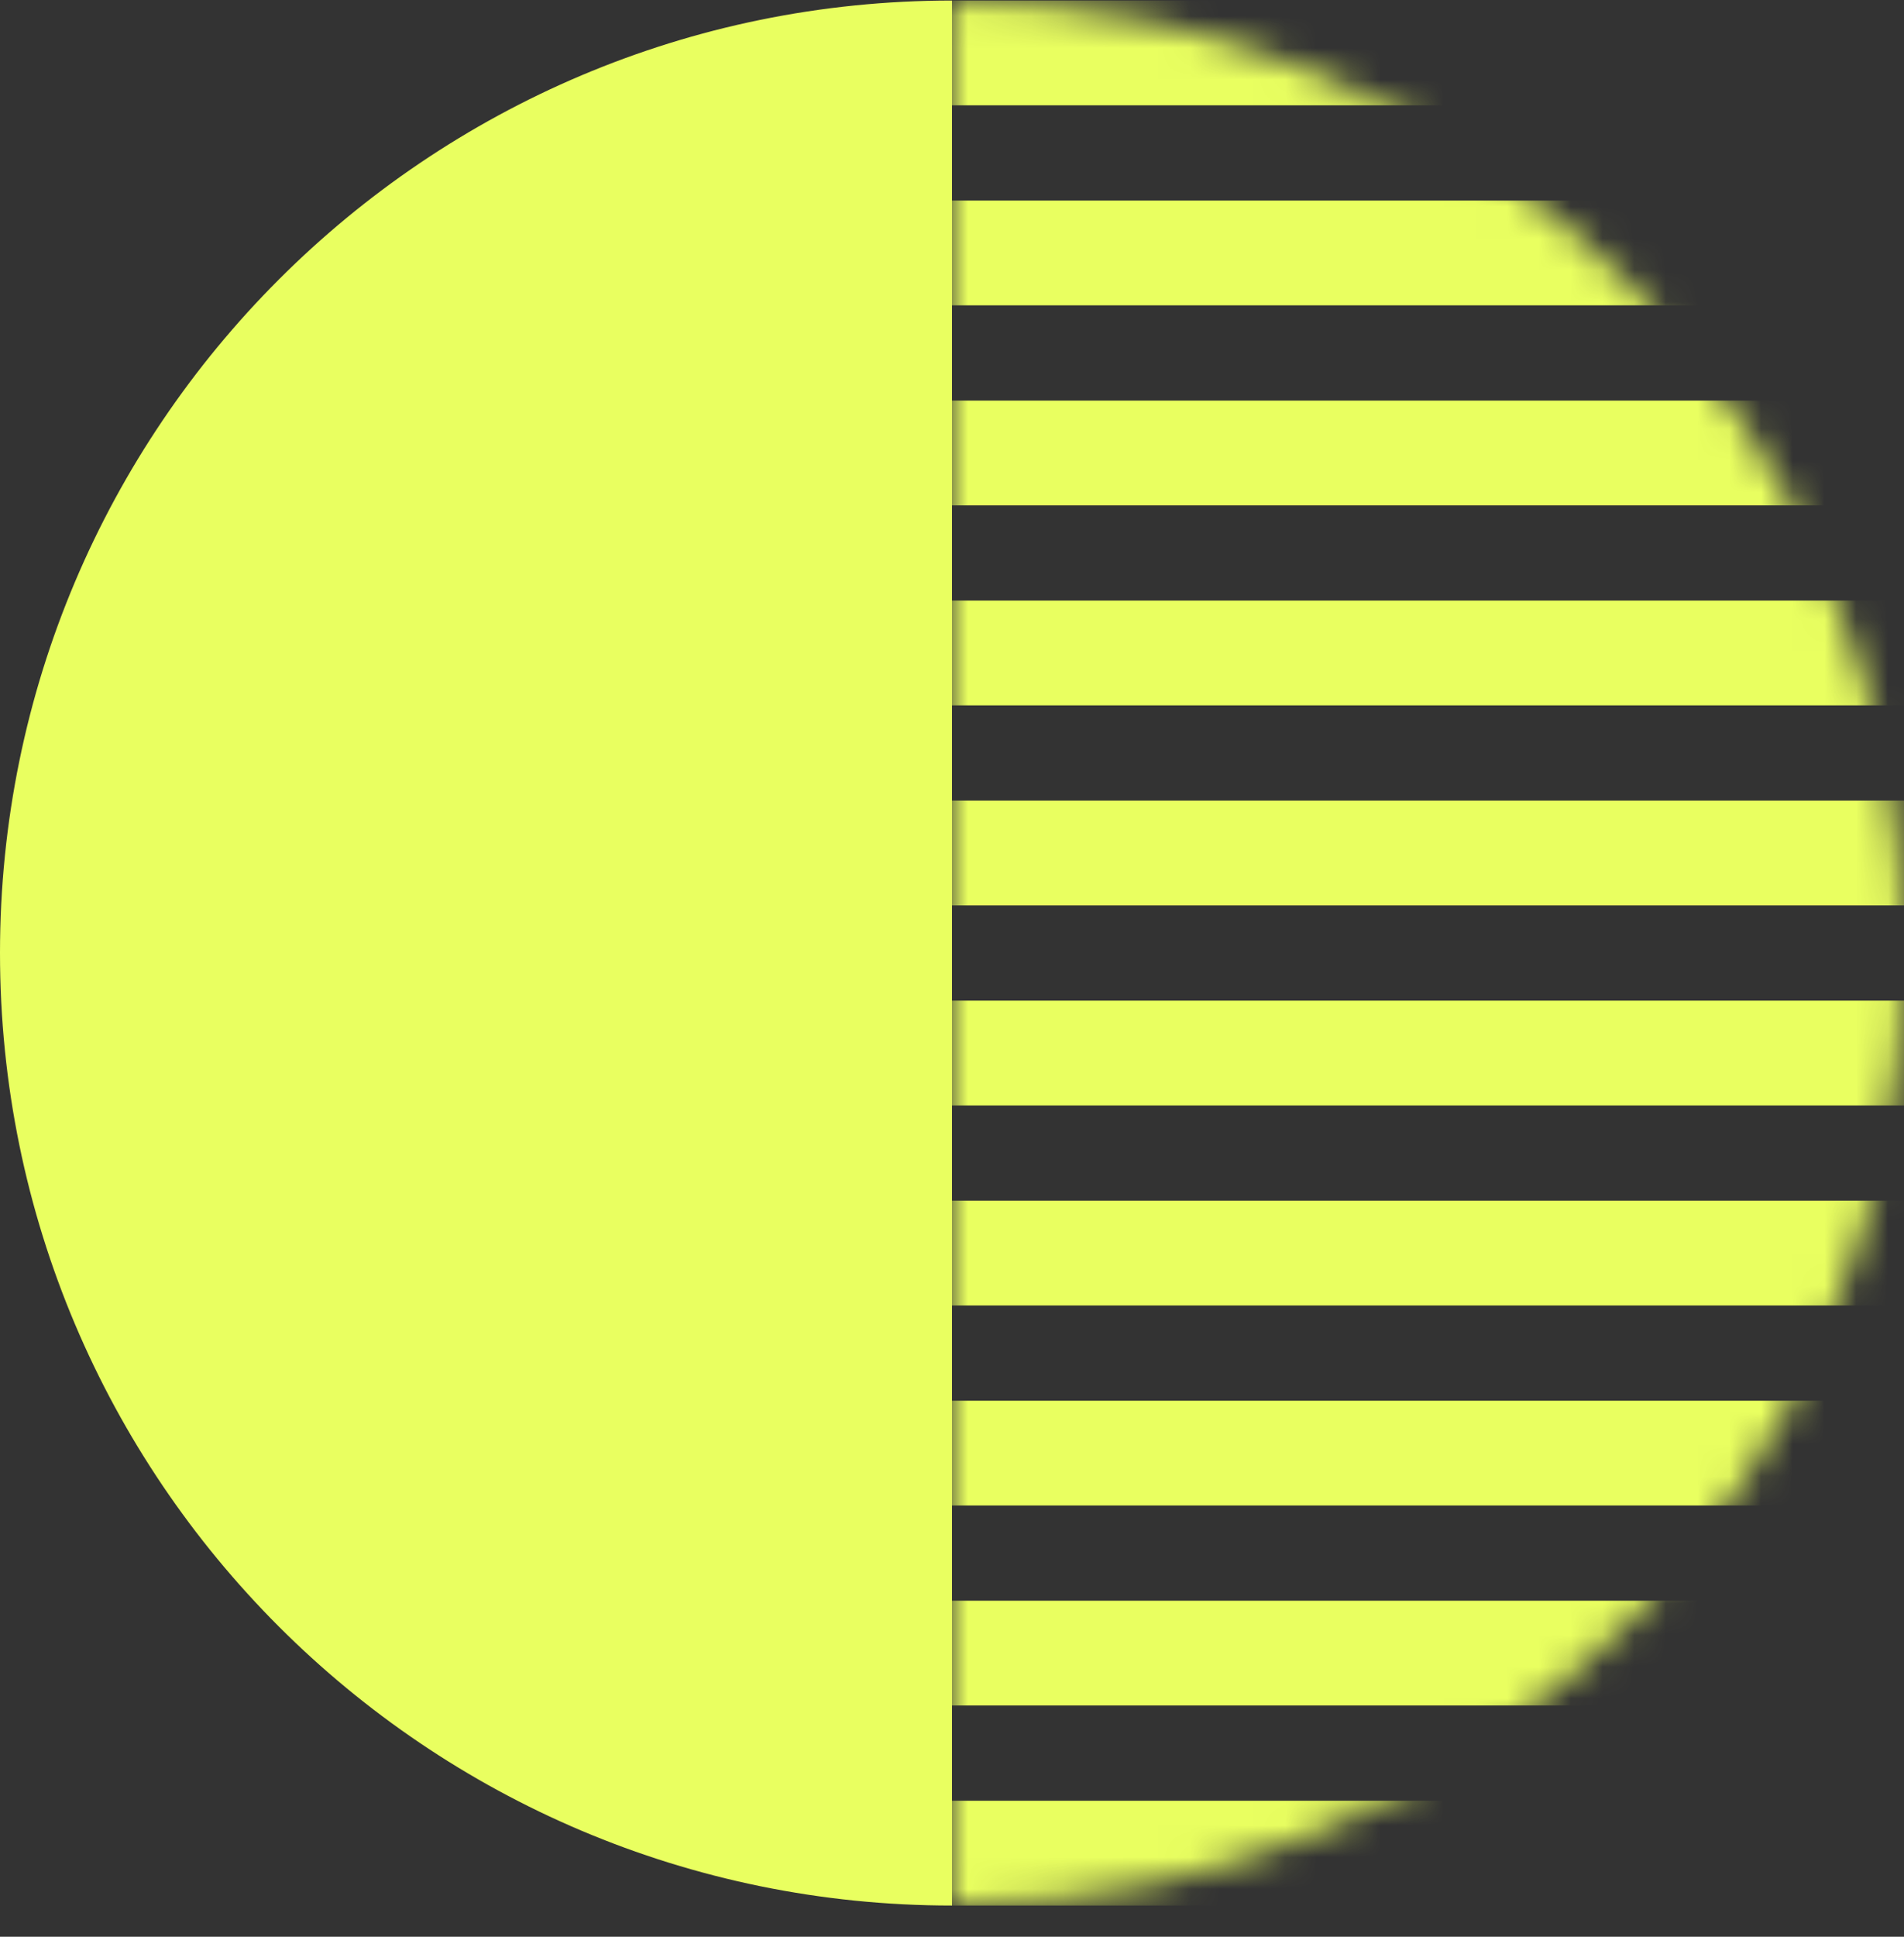
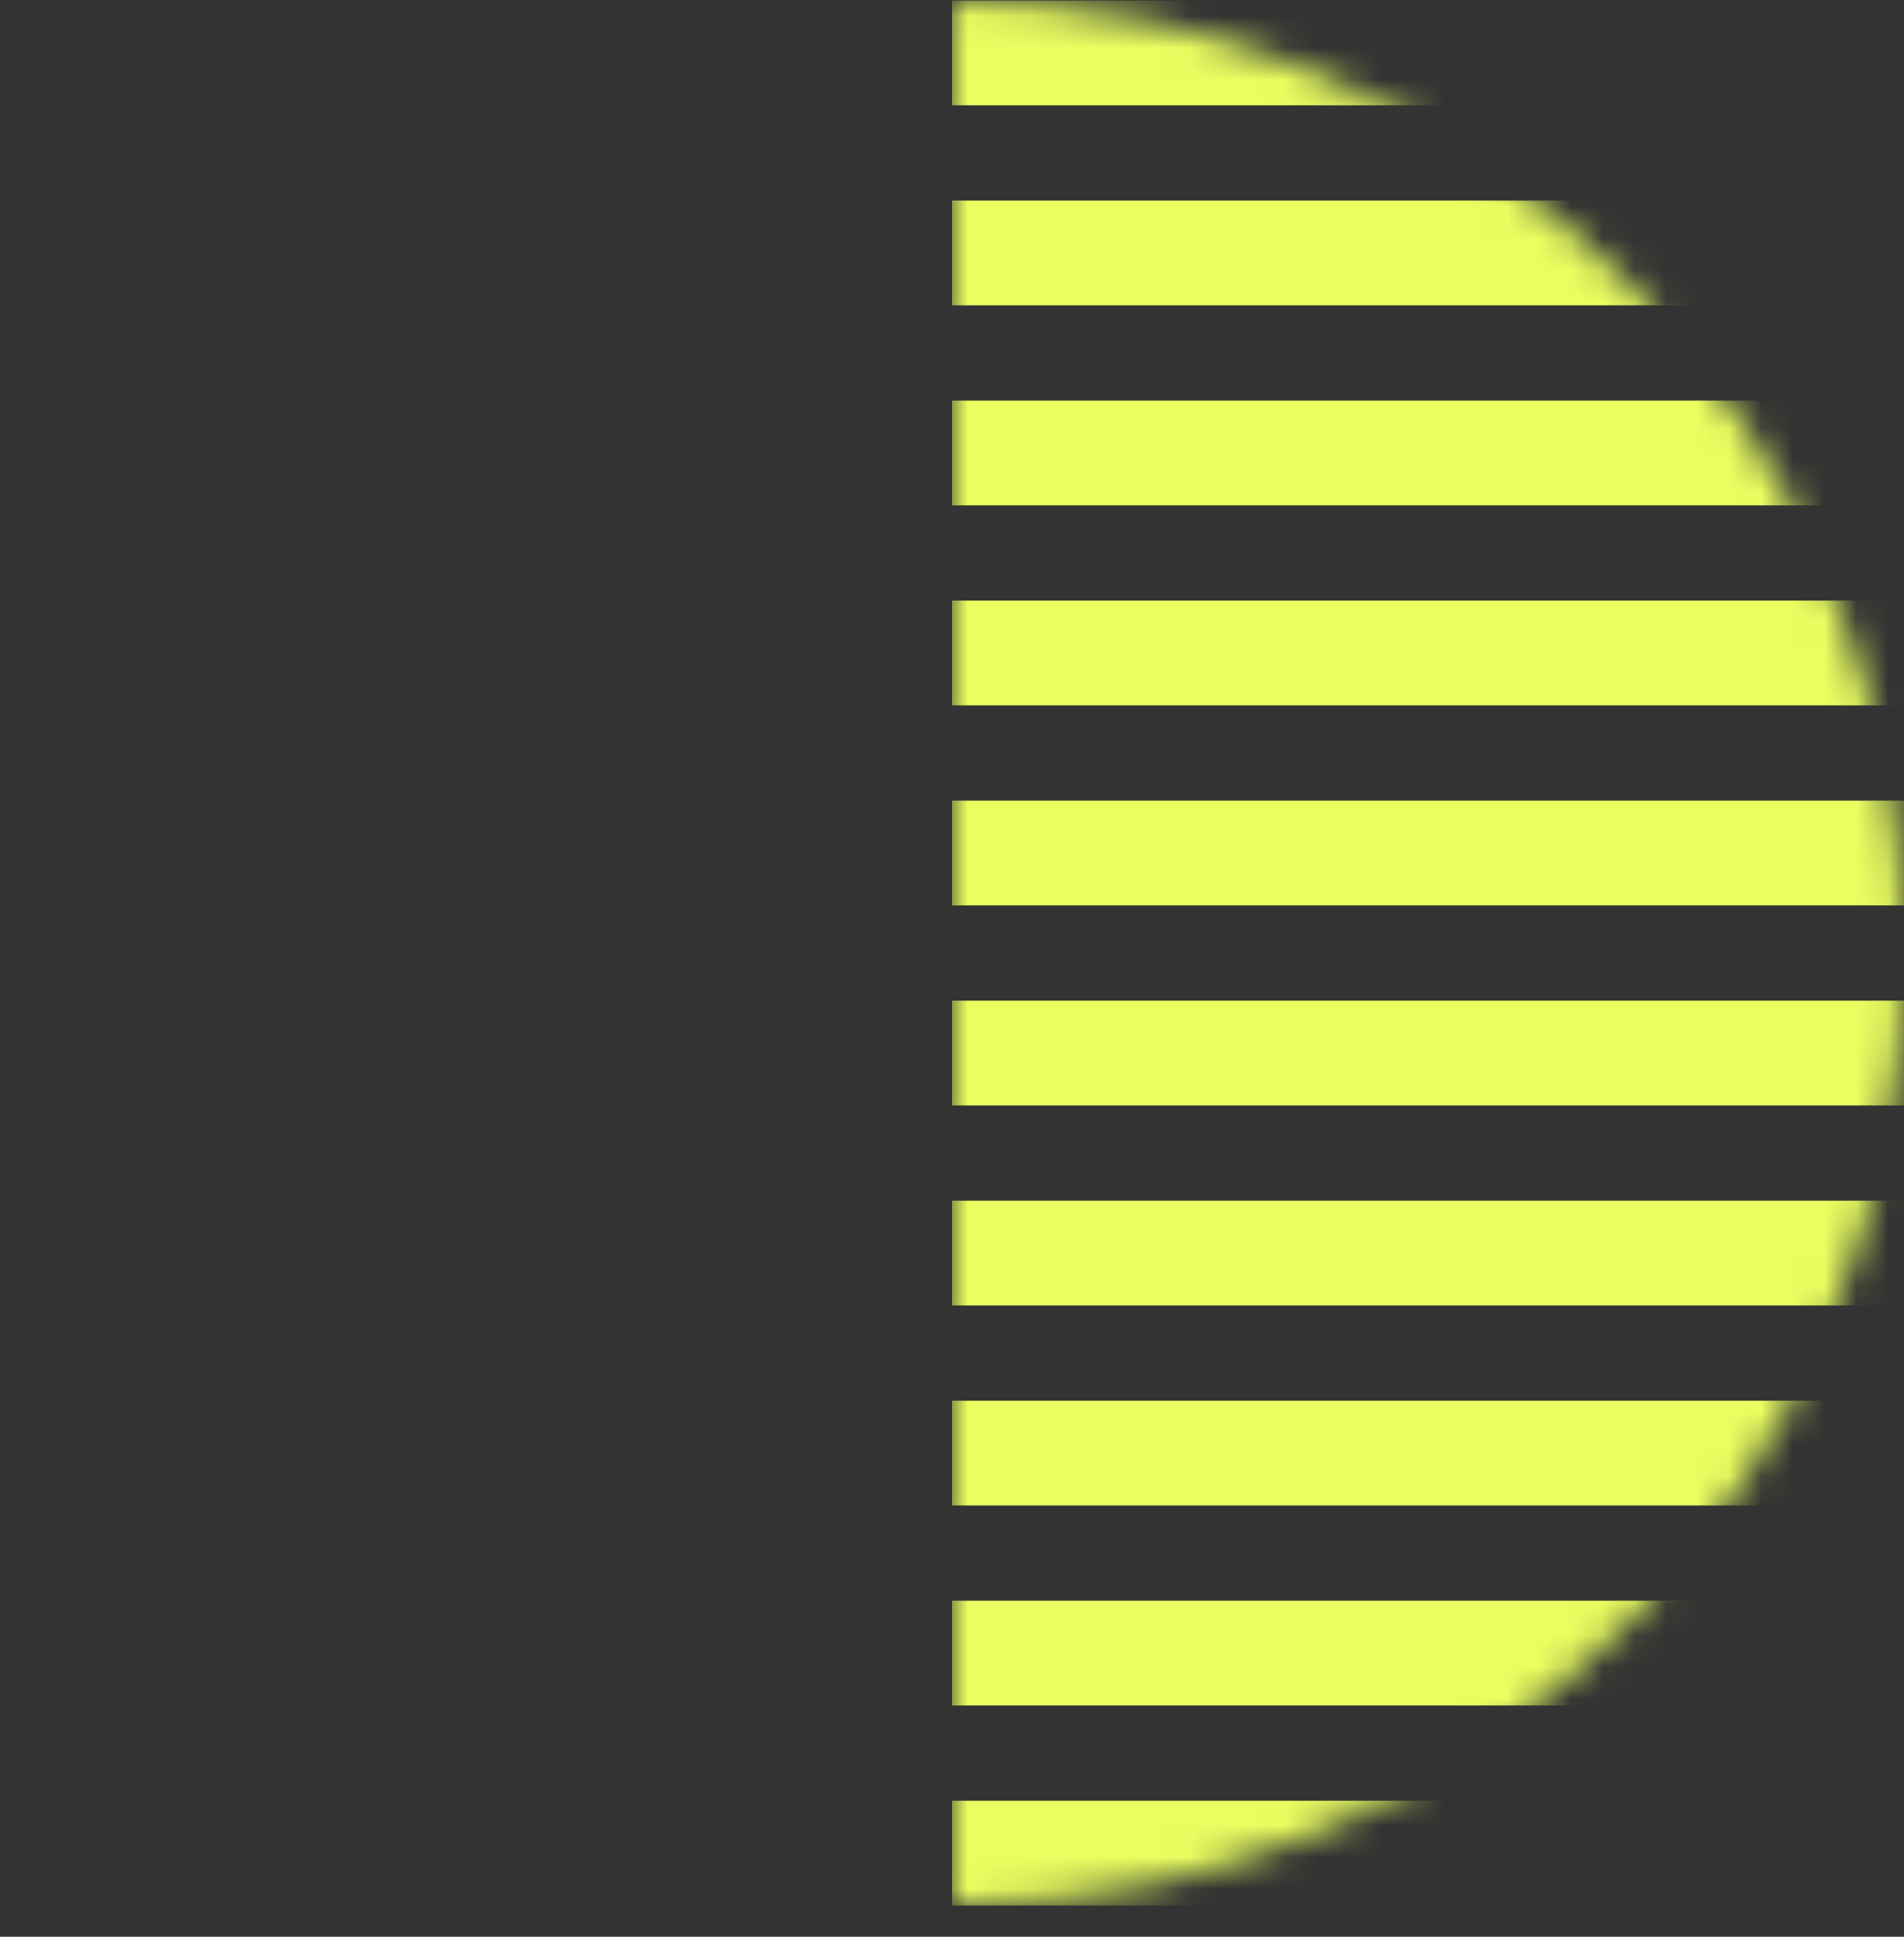
<svg xmlns="http://www.w3.org/2000/svg" width="60" height="61" viewBox="0 0 60 61" fill="none">
  <rect x="0" y="0" width="60" height="61" fill="#333333" stroke="none" />
-   <path fill-rule="evenodd" clip-rule="evenodd" d="M30 60.017C13.431 60.017 0 46.585 0 30.017C0 13.448 13.431 0.017 30 0.017V60.017Z" fill="#E9FF60" />
  <mask id="mask0_12303_12010" style="mask-type:alpha" maskUnits="userSpaceOnUse" x="30" y="0" width="30" height="61">
    <path fill-rule="evenodd" clip-rule="evenodd" d="M30 60.017C46.569 60.017 60 46.585 60 30.017C60 13.448 46.569 0.017 30 0.017V60.017Z" fill="black" />
  </mask>
  <g mask="url(#mask0_12303_12010)">
    <rect x="30" y="0.017" width="44.4" height="3.3" fill="#E9FF60" />
    <rect x="30" y="6.317" width="44.4" height="3.3" fill="#E9FF60" />
    <rect x="30" y="12.617" width="44.4" height="3.3" fill="#E9FF60" />
    <rect x="30" y="18.916" width="44.4" height="3.3" fill="#E9FF60" />
    <rect x="30" y="25.216" width="44.4" height="3.3" fill="#E9FF60" />
    <rect x="30" y="31.517" width="44.4" height="3.3" fill="#E9FF60" />
    <rect x="30" y="37.817" width="44.4" height="3.3" fill="#E9FF60" />
    <rect x="30" y="44.117" width="44.4" height="3.3" fill="#E9FF60" />
    <rect x="30" y="50.416" width="44.4" height="3.3" fill="#E9FF60" />
    <rect x="30" y="56.717" width="44.4" height="3.3" fill="#E9FF60" />
  </g>
</svg>